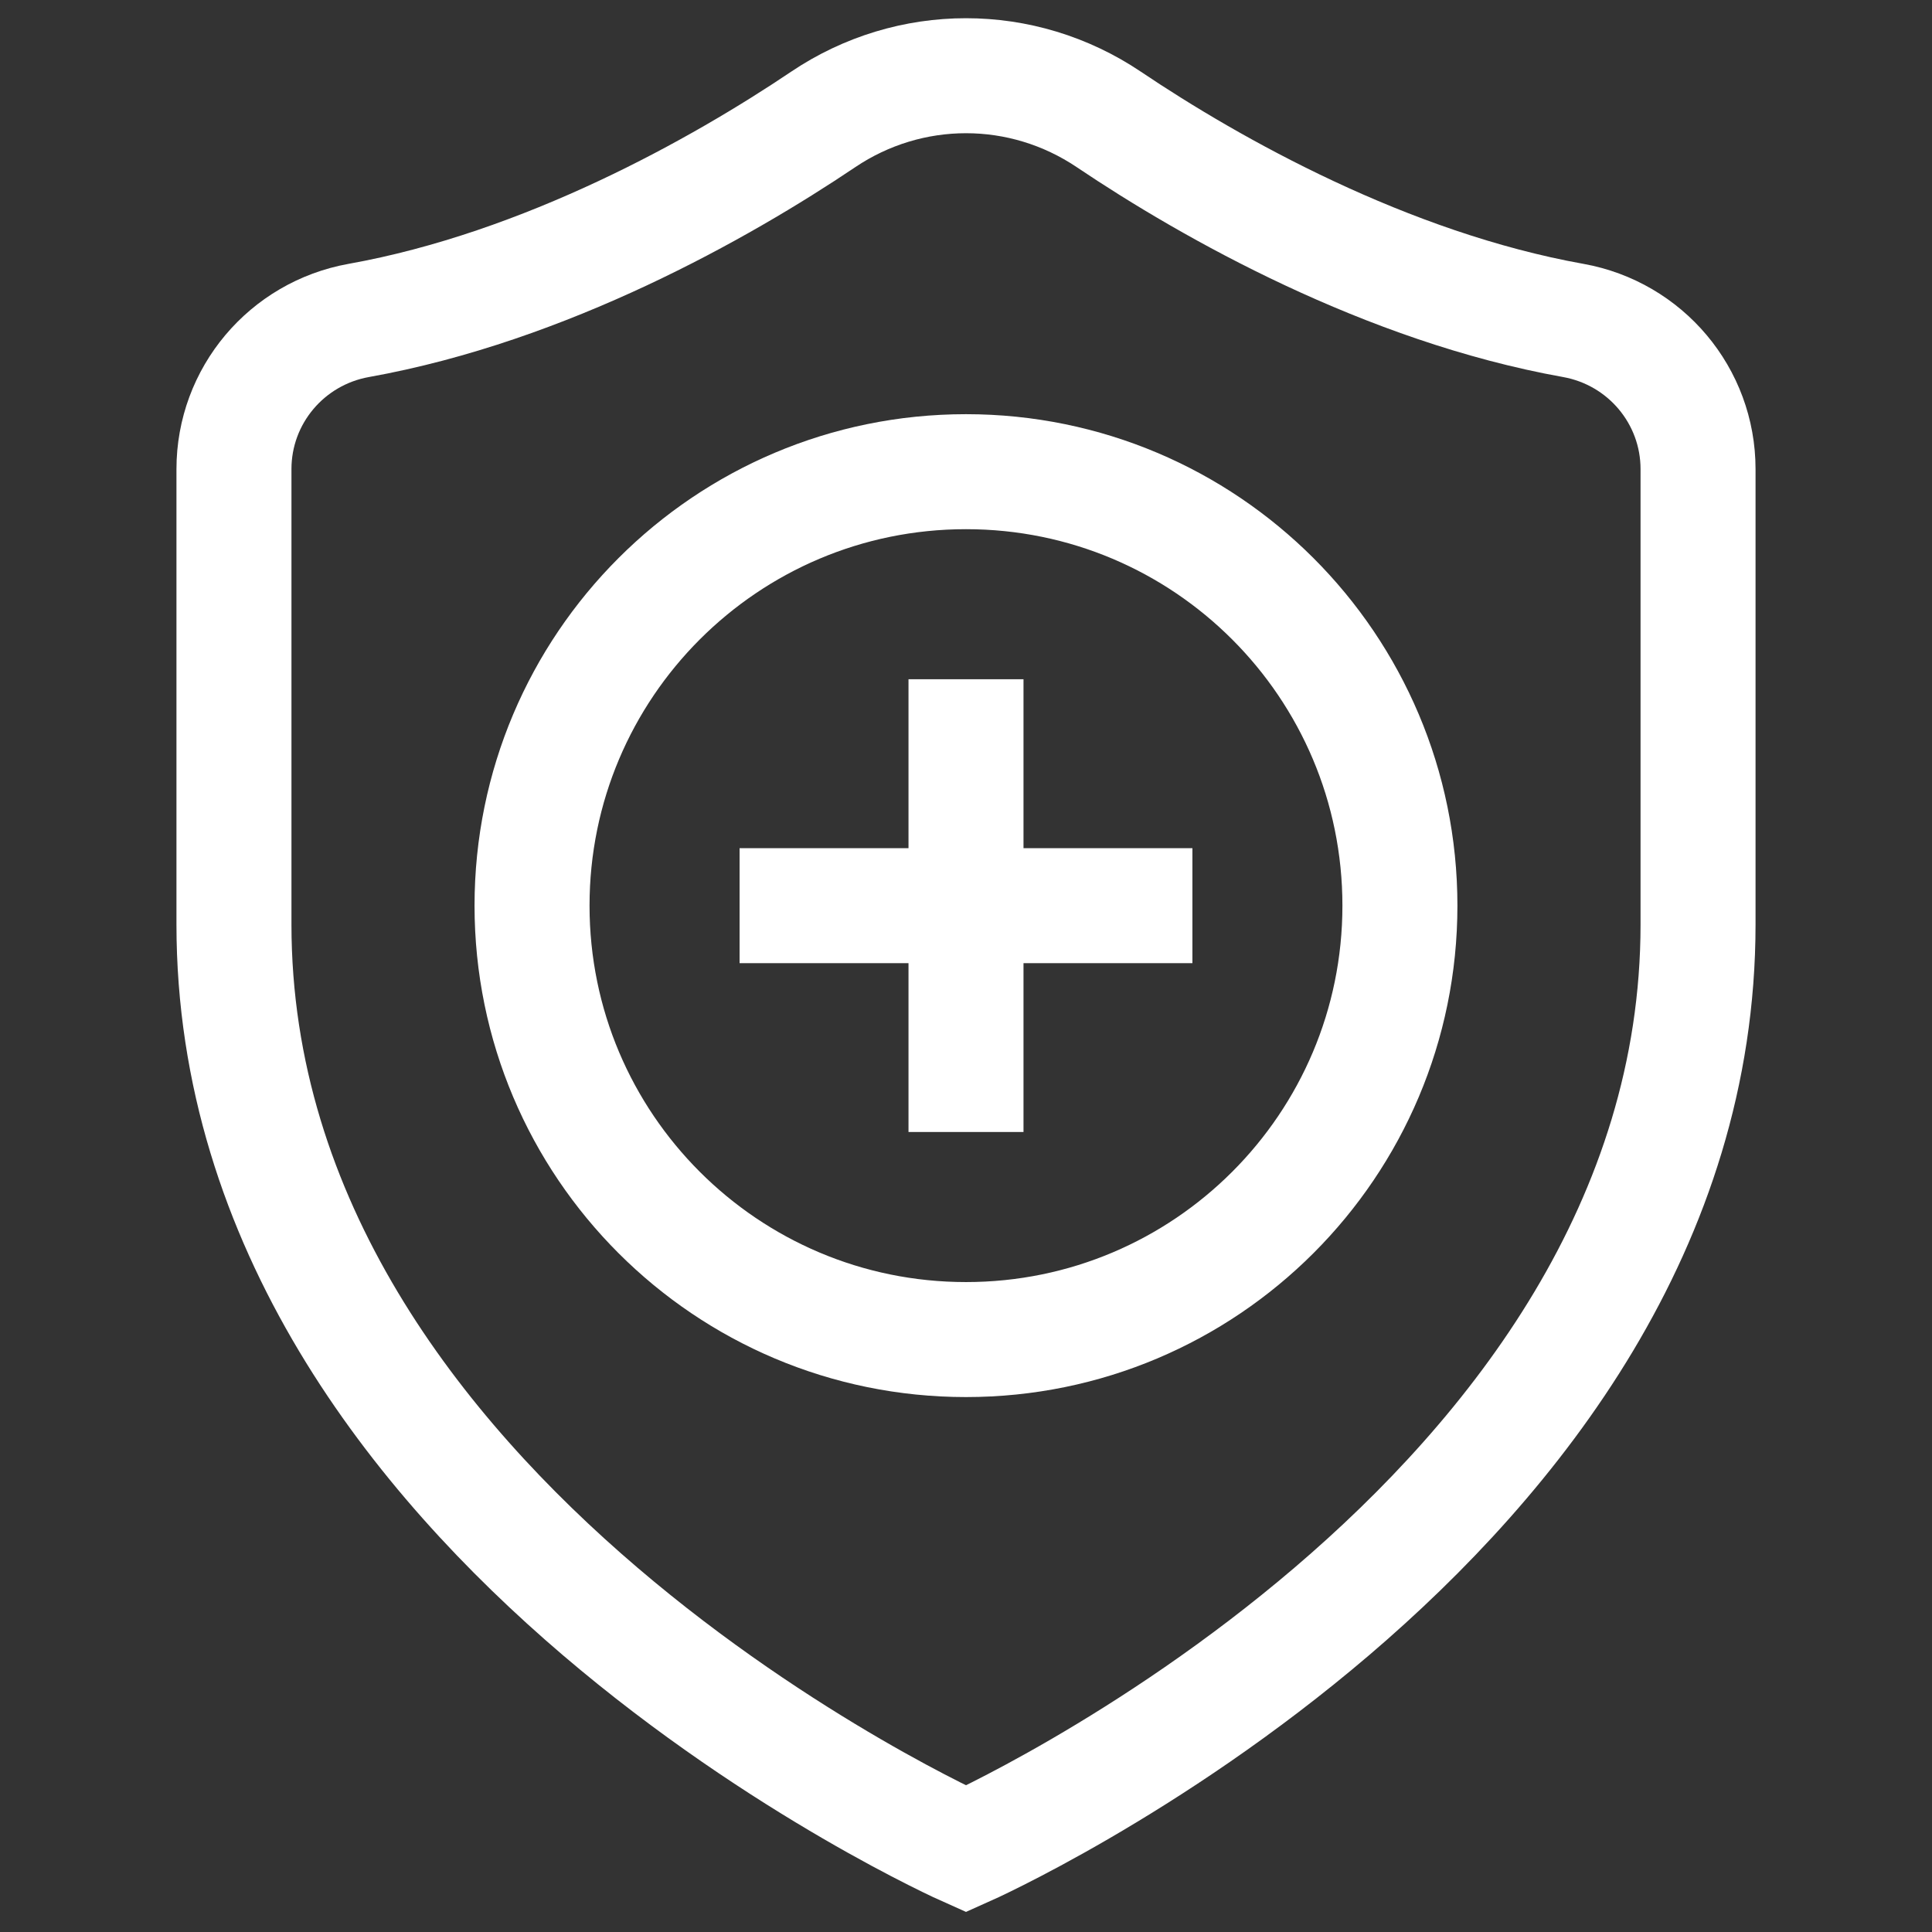
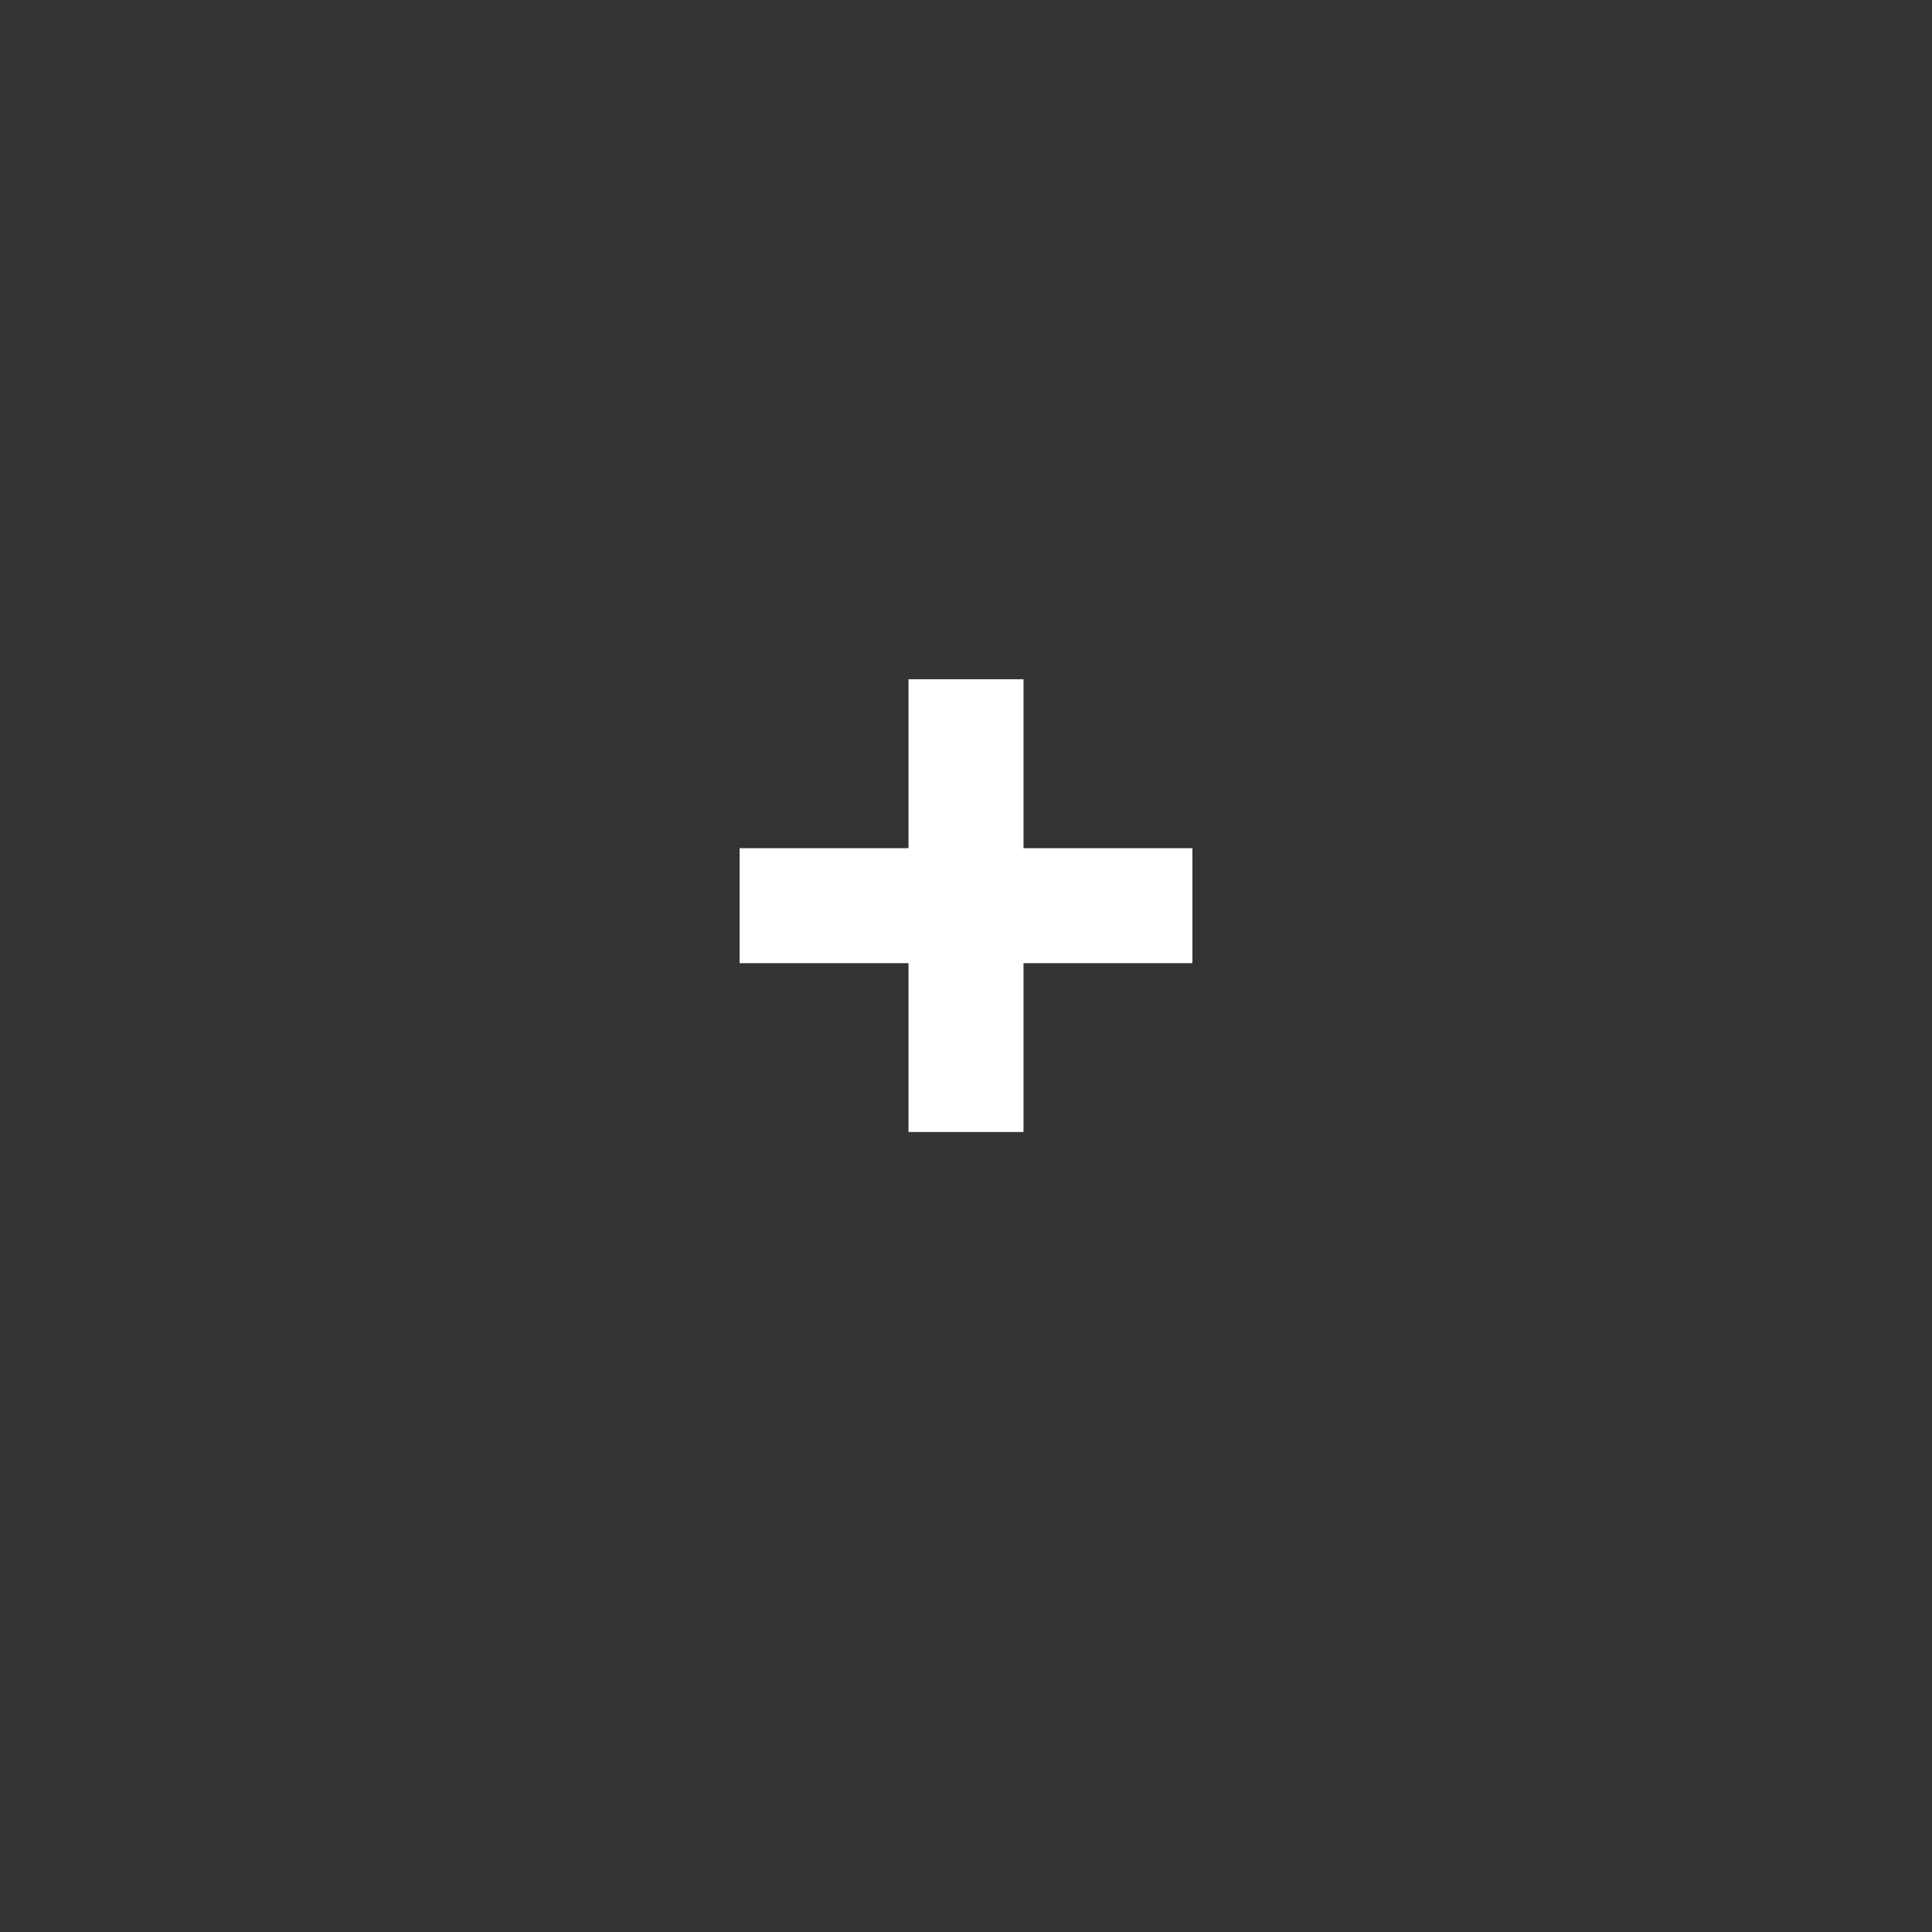
<svg xmlns="http://www.w3.org/2000/svg" fill="none" viewBox="0 0 42 42" height="42" width="42">
  <rect x="0" y="0" width="42" height="42" fill="#333333" stroke="none" />
-   <path stroke-linecap="round" stroke-miterlimit="10" stroke-width="2.5" stroke="white" d="M34.2 6.966C30.146 6.24 26.338 4.1 24.104 2.596C23.163 1.963 22.081 1.646 21 1.646C19.919 1.646 18.837 1.963 17.896 2.596C15.662 4.1 11.854 6.24 7.8 6.966C6.232 7.247 5.086 8.604 5.086 10.198V20.096C5.086 33.114 21 40.195 21 40.195C21 40.195 36.914 33.114 36.914 20.096V10.198C36.914 8.604 35.768 7.247 34.2 6.966Z" />
-   <path stroke-linejoin="round" stroke-linecap="round" stroke-miterlimit="10" stroke-width="2.5" stroke="white" d="M11.566 19.688C11.566 14.477 15.79 10.254 21 10.254C26.21 10.254 30.433 14.477 30.433 19.688C30.433 24.898 26.21 29.121 21 29.121C15.79 29.121 11.566 24.898 11.566 19.688Z" />
  <path stroke-linejoin="round" stroke-miterlimit="10" stroke-width="2.5" stroke="white" d="M21 14.766V24.609" />
  <path stroke-linejoin="round" stroke-miterlimit="10" stroke-width="2.5" stroke="white" d="M16.078 19.688H25.922" />
</svg>